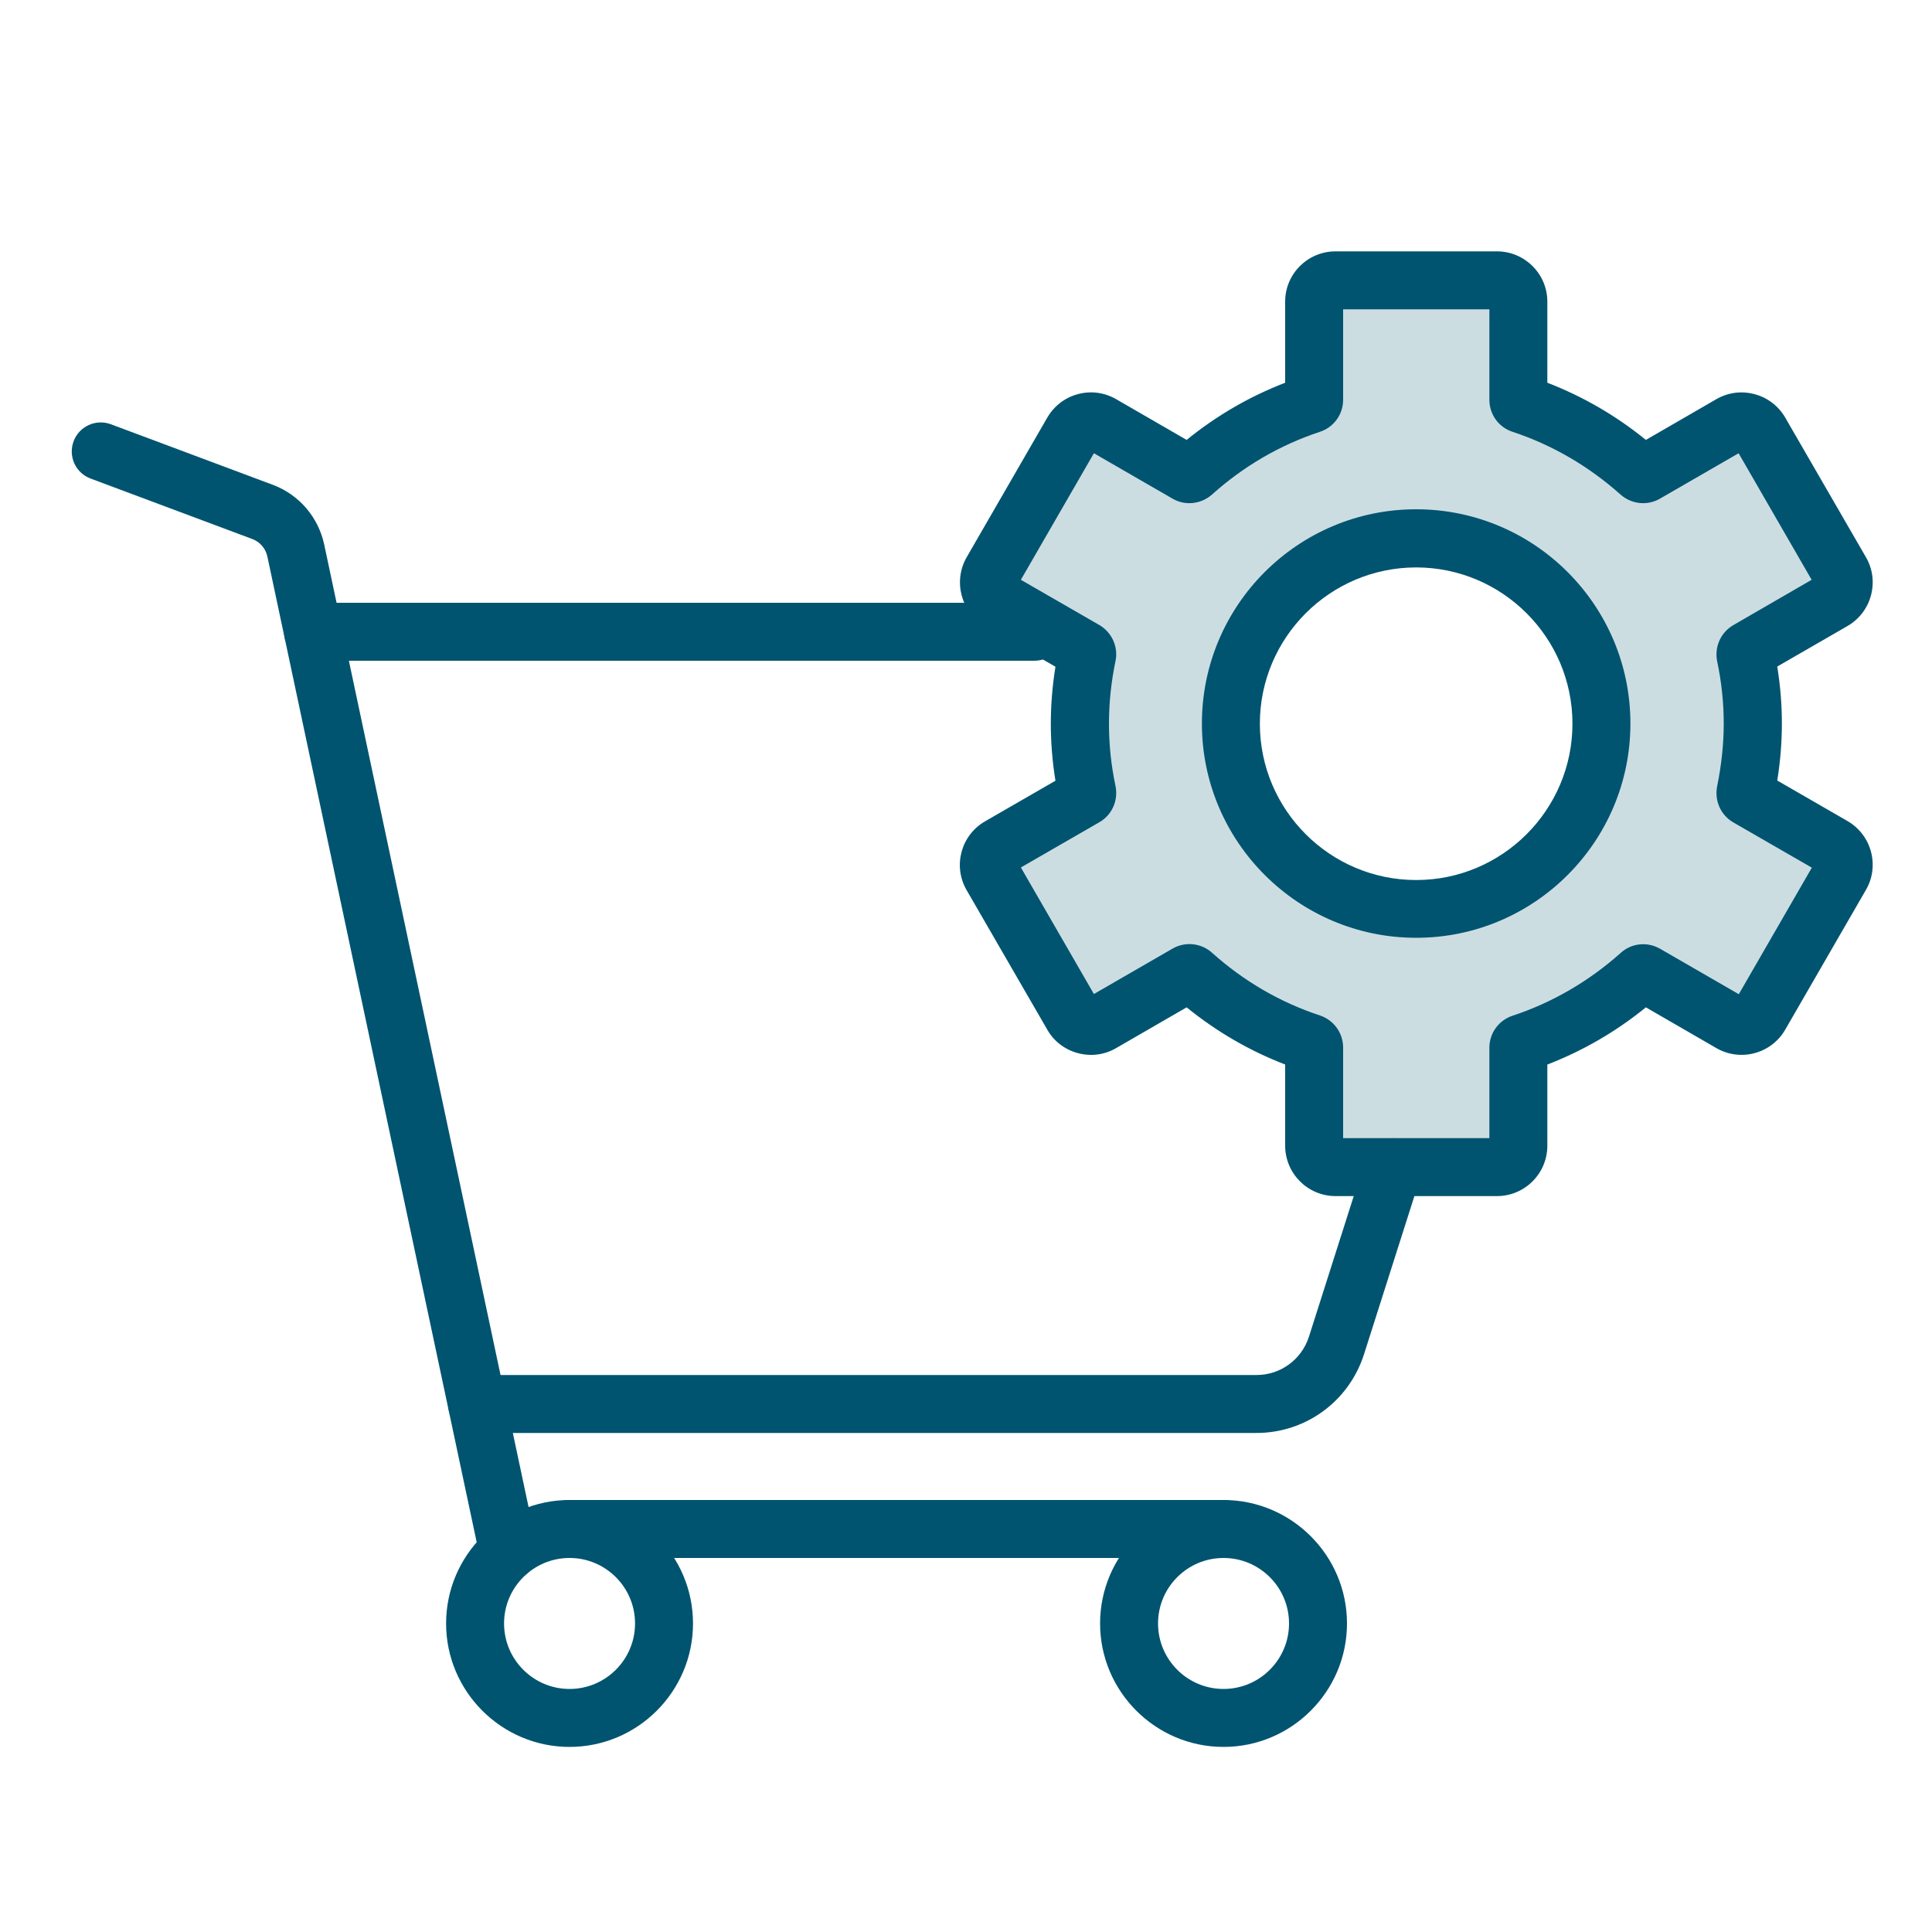
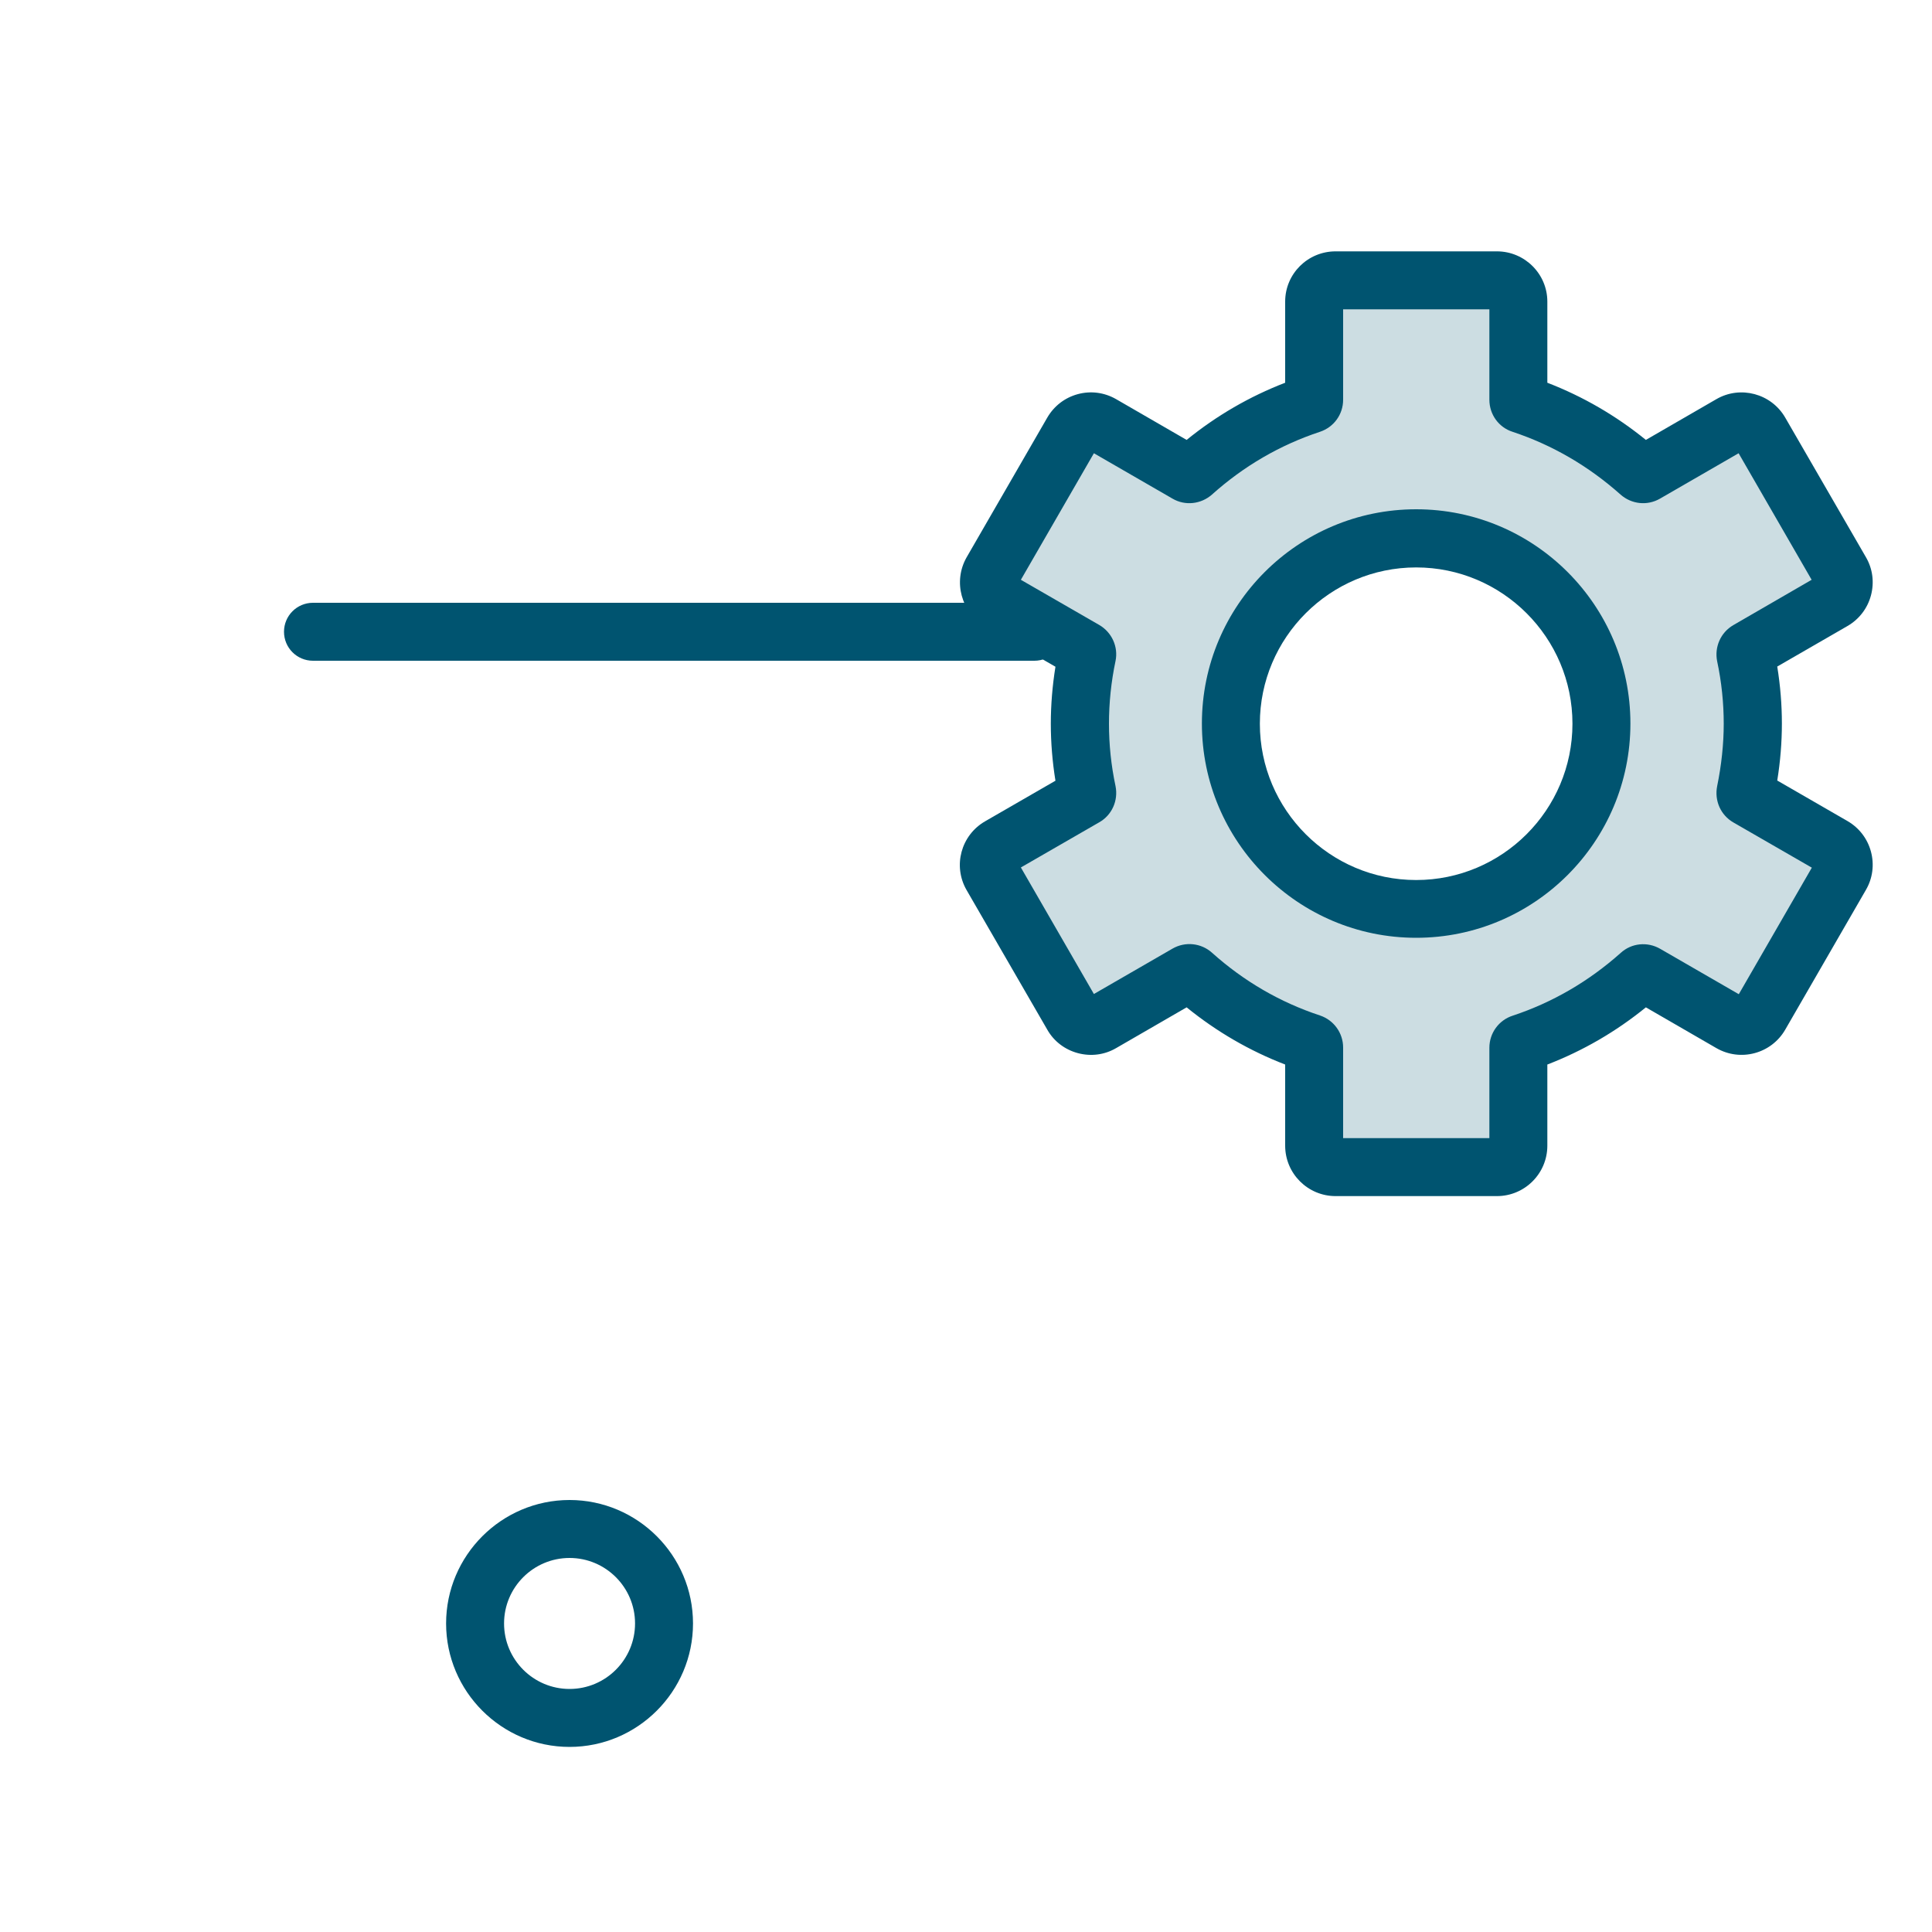
<svg xmlns="http://www.w3.org/2000/svg" viewBox="0 0 100 100">
  <defs>
    <style>
      .cls-1 {
        fill: #005470;
      }

      .cls-2 {
        fill: none;
      }

      .cls-3 {
        fill: #ccdde2;
      }
    </style>
  </defs>
  <g id="BORDER">
    <rect class="cls-2" width="100" height="100" />
  </g>
  <g id="Layer_121" data-name="Layer 121">
    <path class="cls-1" d="M29.48,90.42c-3.52,0-6.39-2.87-6.39-6.39s2.87-6.39,6.39-6.39,6.39,2.87,6.39,6.39-2.87,6.39-6.39,6.39ZM29.48,80.64c-1.87,0-3.39,1.52-3.39,3.39s1.52,3.39,3.39,3.39,3.39-1.52,3.39-3.39-1.52-3.39-3.39-3.39Z" />
-     <path class="cls-1" d="M63.33,90.42c-3.52,0-6.39-2.87-6.39-6.39s2.87-6.39,6.39-6.39,6.39,2.87,6.39,6.39-2.87,6.39-6.39,6.39ZM63.33,80.64c-1.87,0-3.39,1.52-3.39,3.39s1.52,3.39,3.39,3.39,3.39-1.52,3.39-3.39-1.52-3.39-3.39-3.39Z" />
-     <path class="cls-1" d="M63.33,80.64H29.48c-.83,0-1.5-.67-1.5-1.5s.67-1.5,1.5-1.5h33.85c.83,0,1.5.67,1.5,1.5s-.67,1.5-1.5,1.5Z" />
-     <path class="cls-1" d="M26.31,81.8c-.69,0-1.32-.48-1.47-1.19L13.84,28.81c-.09-.42-.38-.76-.78-.91l-8.37-3.13c-.78-.29-1.17-1.15-.88-1.93.29-.78,1.16-1.17,1.93-.88l8.37,3.13c1.37.51,2.36,1.67,2.67,3.09l11,51.81c.17.81-.35,1.61-1.16,1.78-.1.02-.21.03-.31.03Z" />
    <path class="cls-3" d="M94.87,43.81l-4.4-2.54c-.09-.05-.14-.16-.12-.27.24-1.14.37-2.33.37-3.54s-.13-2.4-.37-3.54c-.02-.11.03-.22.12-.27l4.4-2.54c.53-.31.71-.98.4-1.51l-4.18-7.24c-.31-.53-.98-.71-1.51-.4l-4.41,2.55c-.09.05-.21.04-.29-.03-1.76-1.57-3.83-2.8-6.12-3.55-.1-.03-.17-.13-.17-.24v-5.08c0-.61-.49-1.11-1.11-1.11h-8.35c-.61,0-1.11.49-1.11,1.11v5.08c0,.11-.07.2-.17.24-2.29.76-4.36,1.98-6.12,3.55-.08.07-.2.09-.29.03l-4.41-2.55c-.53-.31-1.2-.12-1.51.4l-4.18,7.24c-.31.53-.12,1.2.4,1.51l4.4,2.54c.09.05.14.16.12.27-.24,1.14-.37,2.33-.37,3.54s.13,2.4.37,3.54c.02.11-.03.22-.12.27l-4.4,2.54c-.53.31-.71.98-.4,1.51l4.18,7.24c.31.53.98.71,1.51.4l4.41-2.55c.09-.05.21-.04.29.03,1.76,1.57,3.83,2.8,6.12,3.55.1.03.17.13.17.24v5.08c0,.61.49,1.11,1.11,1.11h8.35c.61,0,1.11-.49,1.11-1.11v-5.08c0-.11.07-.2.17-.24,2.29-.76,4.36-1.98,6.12-3.55.08-.07.2-.09.29-.03l4.41,2.55c.53.31,1.2.12,1.51-.4l4.18-7.24c.31-.53.12-1.2-.4-1.51ZM73.3,47.04c-5.29,0-9.59-4.29-9.59-9.59s4.29-9.59,9.59-9.59,9.59,4.29,9.59,9.59-4.29,9.59-9.59,9.59Z" />
    <path class="cls-1" d="M77.48,61.91h-8.35c-1.44,0-2.61-1.17-2.61-2.61v-4.2c-1.84-.71-3.55-1.7-5.1-2.96l-3.65,2.11c-.6.35-1.3.44-1.98.26-.67-.18-1.24-.61-1.58-1.21l-4.18-7.23c-.72-1.25-.29-2.84.96-3.56l3.64-2.1c-.16-.98-.24-1.98-.24-2.95s.08-1.96.24-2.95l-3.64-2.1c-1.24-.72-1.67-2.31-.96-3.56l4.18-7.24c.35-.6.91-1.03,1.58-1.21.67-.18,1.37-.09,1.98.26l3.65,2.11c1.55-1.26,3.26-2.25,5.1-2.96v-4.2c0-1.44,1.17-2.6,2.61-2.6h8.35c1.44,0,2.61,1.17,2.61,2.6v4.2c1.84.71,3.55,1.7,5.1,2.96l3.65-2.11c1.24-.72,2.84-.29,3.56.95l4.18,7.23c.35.6.44,1.3.26,1.98-.18.67-.61,1.23-1.21,1.58l-3.64,2.1c.16.99.24,1.98.24,2.95s-.08,1.96-.24,2.95l3.64,2.1c.6.35,1.03.91,1.21,1.58.18.67.09,1.38-.26,1.98l-4.18,7.24c-.72,1.24-2.31,1.67-3.56.95l-3.65-2.11c-1.55,1.26-3.26,2.25-5.1,2.96v4.2c0,1.44-1.17,2.61-2.61,2.61ZM69.52,58.91h7.57v-4.68c0-.76.49-1.43,1.21-1.66,2.05-.68,3.93-1.77,5.59-3.25.56-.51,1.38-.59,2.04-.21l4.07,2.35,3.78-6.55-4.06-2.34c-.66-.38-.99-1.13-.84-1.88.22-1.08.34-2.17.34-3.23s-.11-2.15-.34-3.23c-.15-.74.18-1.49.83-1.87l4.06-2.35-3.78-6.55-4.07,2.35c-.66.38-1.47.29-2.04-.21-1.66-1.48-3.54-2.57-5.59-3.25-.72-.23-1.2-.9-1.2-1.66v-4.68h-7.57v4.68c0,.76-.48,1.42-1.2,1.66-2.06.68-3.94,1.77-5.59,3.25-.57.5-1.39.59-2.04.21l-4.07-2.35-3.78,6.55,4.06,2.34c.65.38.99,1.13.84,1.86-.23,1.09-.34,2.18-.34,3.25s.11,2.15.34,3.23c.15.75-.19,1.5-.84,1.87l-4.06,2.34,3.78,6.55,4.07-2.35c.66-.38,1.48-.29,2.04.21,1.65,1.48,3.53,2.57,5.59,3.25.72.24,1.2.91,1.2,1.66v4.68ZM79.24,55.41s0,0,0,0c0,0,0,0,0,0ZM85.88,51.55s0,0-.01.01c0,0,0,0,.01-.01ZM94.12,45.1h0,0ZM91.82,41.3s0,0,0,0c0,0,0,0,0,0ZM91.81,33.61s0,0,0,0c0,0,0,0,0,0ZM79.23,19.49s0,0,0,0c0,0,0,0,0,0Z" />
-     <path class="cls-1" d="M65.04,74.17H24.69c-.83,0-1.5-.67-1.5-1.5s.67-1.5,1.5-1.5h40.35c1.24,0,2.33-.8,2.71-1.98l2.94-9.23c.25-.79,1.09-1.23,1.88-.97.79.25,1.22,1.1.97,1.88l-2.94,9.23c-.78,2.43-3.01,4.07-5.57,4.07Z" />
    <path class="cls-1" d="M53.54,34.2H16.2c-.83,0-1.5-.67-1.5-1.5s.67-1.5,1.5-1.5h37.34c.83,0,1.5.67,1.5,1.5s-.67,1.5-1.5,1.5Z" />
    <path class="cls-1" d="M73.3,48.54c-6.11,0-11.09-4.97-11.09-11.09s4.97-11.09,11.09-11.09,11.09,4.97,11.09,11.09-4.97,11.09-11.09,11.09ZM73.3,29.37c-4.46,0-8.09,3.63-8.09,8.09s3.63,8.09,8.09,8.09,8.09-3.63,8.09-8.09-3.63-8.09-8.09-8.09Z" />
  </g>
</svg>